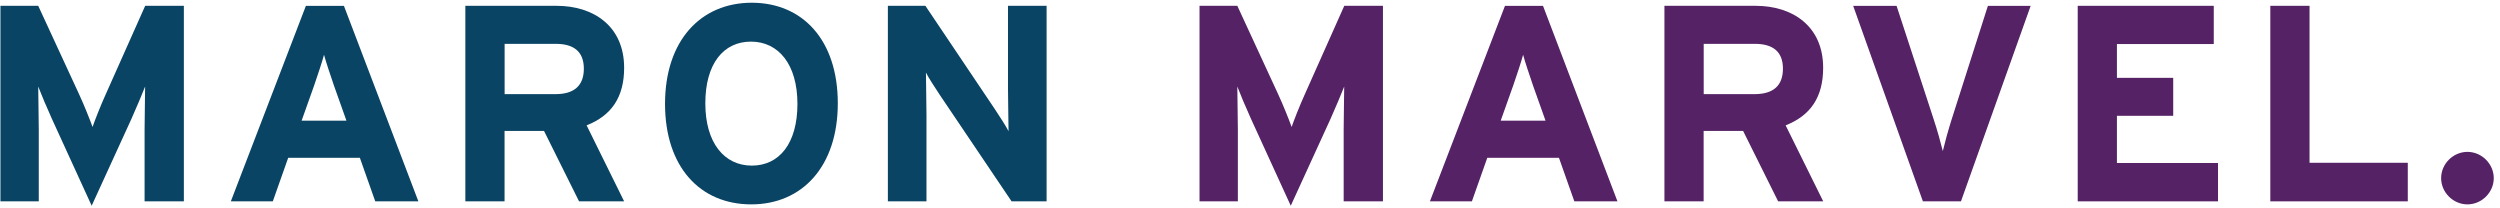
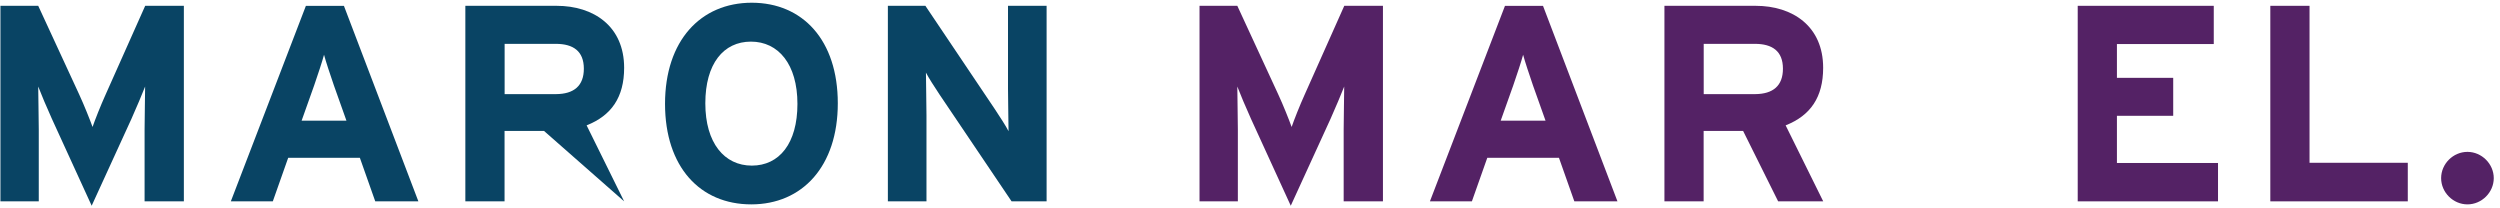
<svg xmlns="http://www.w3.org/2000/svg" width="325" height="27" viewBox="0 0 325 27" fill="none">
  <path d="M23.893 26.175H18.796V16.839C18.796 15.456 18.866 12.227 18.866 11.248C18.498 12.193 17.734 14.004 17.085 15.456L11.918 26.744L6.75 15.456C6.092 14.004 5.329 12.193 4.969 11.248C4.969 12.227 5.04 15.456 5.04 16.839V26.175H0.057V0.756H4.969L10.286 12.262C10.944 13.68 11.707 15.605 12.032 16.506C12.357 15.561 13.085 13.715 13.743 12.262L18.875 0.756H23.902V26.175H23.893Z" fill="#094464" />
  <path d="M54.389 26.175H48.783L46.782 20.514H37.465L35.465 26.175H30.008L39.764 0.765H44.712L54.389 26.175ZM45.036 15.684L43.396 11.072C42.887 9.585 42.378 8.063 42.124 7.118C41.869 8.063 41.361 9.585 40.852 11.072L39.211 15.684H45.036Z" fill="#094464" />
-   <path d="M81.138 26.175H75.278L70.724 17.023H65.592V26.175H60.495V0.756H72.365C77.172 0.756 81.138 3.408 81.138 8.815C81.138 12.63 79.497 15.019 76.26 16.296L81.138 26.175ZM75.9 8.929C75.9 6.645 74.514 5.7 72.26 5.7H65.601V12.236H72.26C74.628 12.227 75.9 11.143 75.9 8.929Z" fill="#094464" />
+   <path d="M81.138 26.175L70.724 17.023H65.592V26.175H60.495V0.756H72.365C77.172 0.756 81.138 3.408 81.138 8.815C81.138 12.63 79.497 15.019 76.26 16.296L81.138 26.175ZM75.9 8.929C75.9 6.645 74.514 5.7 72.26 5.7H65.601V12.236H72.26C74.628 12.227 75.9 11.143 75.9 8.929Z" fill="#094464" />
  <path d="M108.914 13.426C108.914 21.634 104.29 26.569 97.666 26.569C91.008 26.569 86.454 21.704 86.454 13.496C86.454 5.289 91.078 0.354 97.737 0.354C104.36 0.363 108.914 5.228 108.914 13.426ZM103.667 13.505C103.667 8.351 101.193 5.411 97.623 5.411C94.052 5.411 91.692 8.281 91.692 13.435C91.692 18.589 94.166 21.529 97.737 21.529C101.299 21.529 103.667 18.659 103.667 13.505Z" fill="#094464" />
  <path d="M136.058 26.175H131.505L122.152 12.306C121.53 11.361 120.696 10.092 120.372 9.436C120.372 10.381 120.442 13.575 120.442 14.992V26.175H115.423V0.756H120.301L129.329 14.188C129.952 15.133 130.785 16.401 131.11 17.058C131.11 16.113 131.04 12.919 131.04 11.501V0.756H136.058V26.175Z" fill="#094464" />
  <path d="M179.775 26.175H174.677V16.839C174.677 15.456 174.747 12.227 174.747 11.248C174.379 12.193 173.616 14.004 172.967 15.456L167.799 26.744L162.632 15.456C161.974 14.004 161.211 12.193 160.851 11.248C160.851 12.227 160.921 15.456 160.921 16.839V26.175H155.938V0.756H160.851L166.167 12.262C166.825 13.68 167.589 15.605 167.913 16.506C168.238 15.561 168.966 13.715 169.624 12.262L174.756 0.756H179.783V26.175H179.775Z" fill="#542265" />
  <path d="M210.27 26.175H204.664L202.664 20.514H193.347L191.346 26.175H185.889L195.645 0.765H200.593L210.27 26.175ZM200.918 15.684L199.277 11.072C198.768 9.585 198.26 8.063 198.005 7.118C197.751 8.063 197.242 9.585 196.733 11.072L195.092 15.684H200.918Z" fill="#542265" />
  <path d="M237.019 26.175H231.159L226.605 17.023H221.473V26.175H216.376V0.756H228.237C233.045 0.756 237.01 3.408 237.01 8.815C237.01 12.63 235.37 15.019 232.133 16.296L237.019 26.175ZM231.782 8.929C231.782 6.645 230.395 5.7 228.141 5.7H221.482V12.236H228.141C230.51 12.227 231.782 11.143 231.782 8.929Z" fill="#542265" />
-   <path d="M263.988 0.756L254.925 26.175H249.977L240.915 0.765H246.556L251.363 15.465C251.837 16.883 252.346 18.729 252.565 19.639C252.785 18.694 253.258 16.953 253.732 15.465L258.426 0.765H263.988V0.756Z" fill="#542265" />
  <path d="M288.342 26.175H270.103V0.756H287.789V5.726H275.2V10.119H282.517V15.054H275.2V21.188H288.342V26.175V26.175Z" fill="#542265" />
  <path d="M313.012 26.175H295.141V0.756H300.239V21.161H313.012V26.175Z" fill="#542265" />
  <path d="M324.189 23.156C324.189 25.011 322.628 26.569 320.768 26.569C318.908 26.569 317.346 25.011 317.346 23.156C317.346 21.301 318.908 19.744 320.768 19.744C322.628 19.744 324.189 21.31 324.189 23.156Z" fill="#542265" />
</svg>